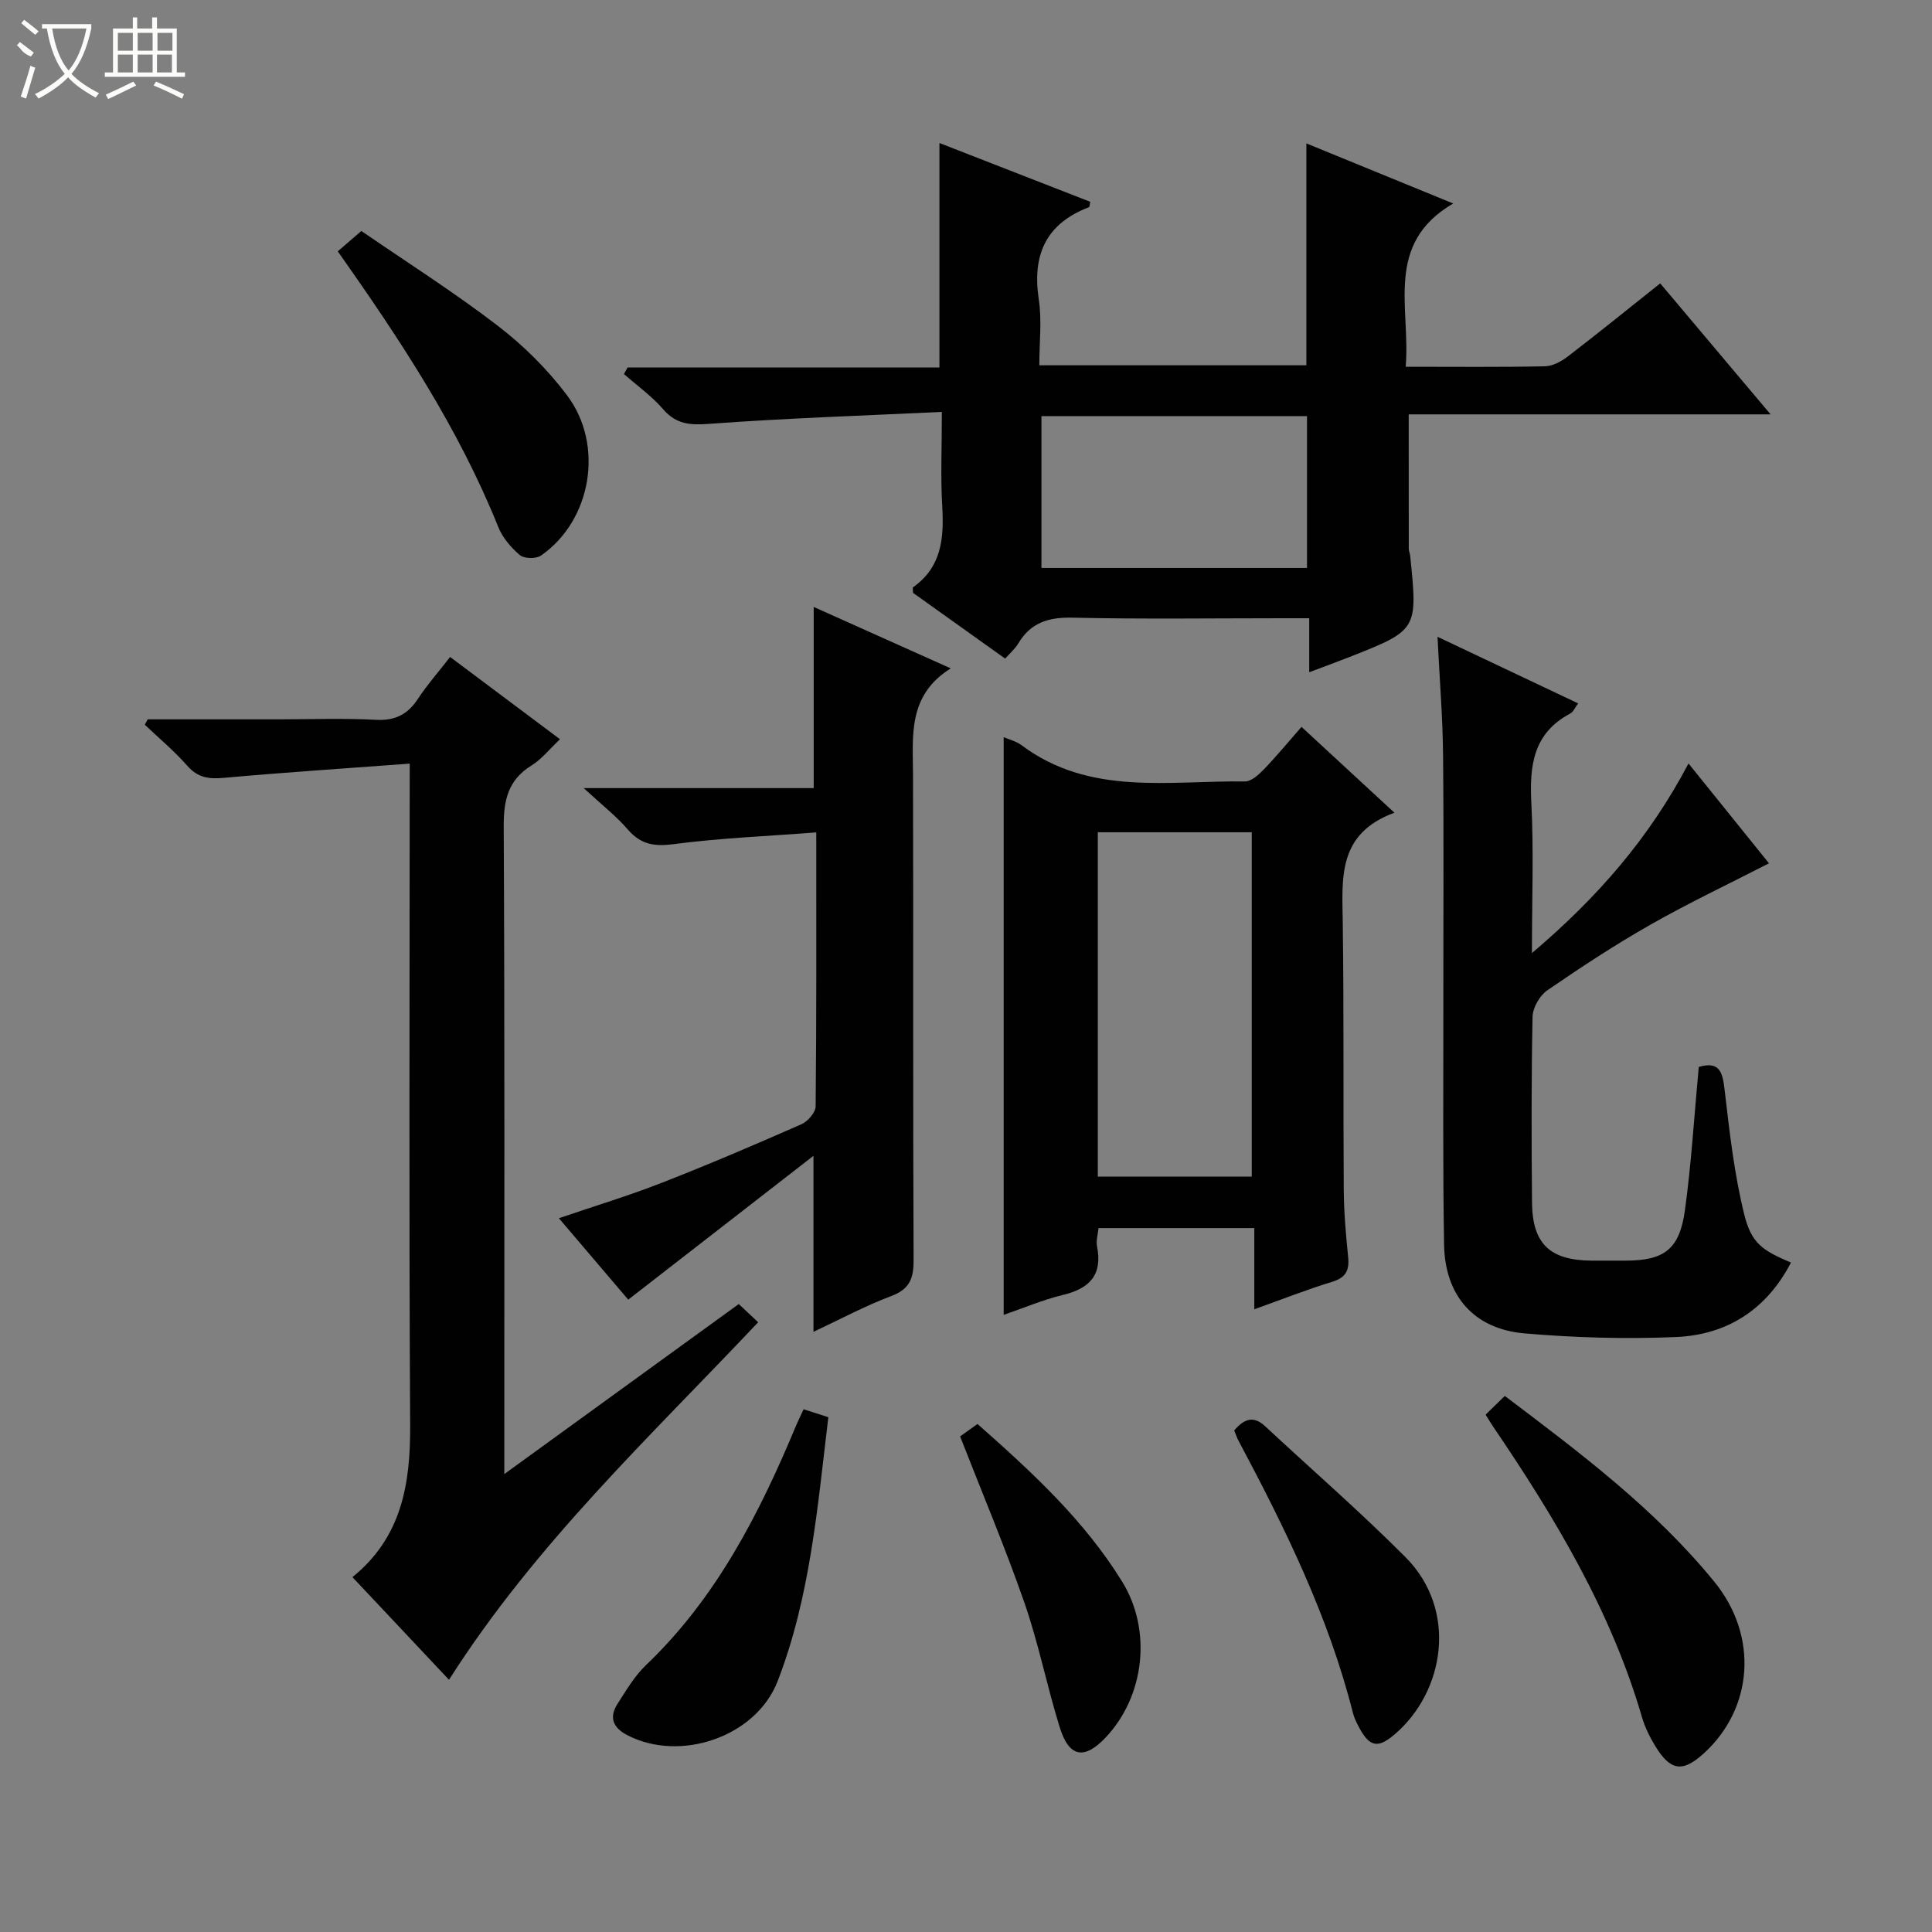
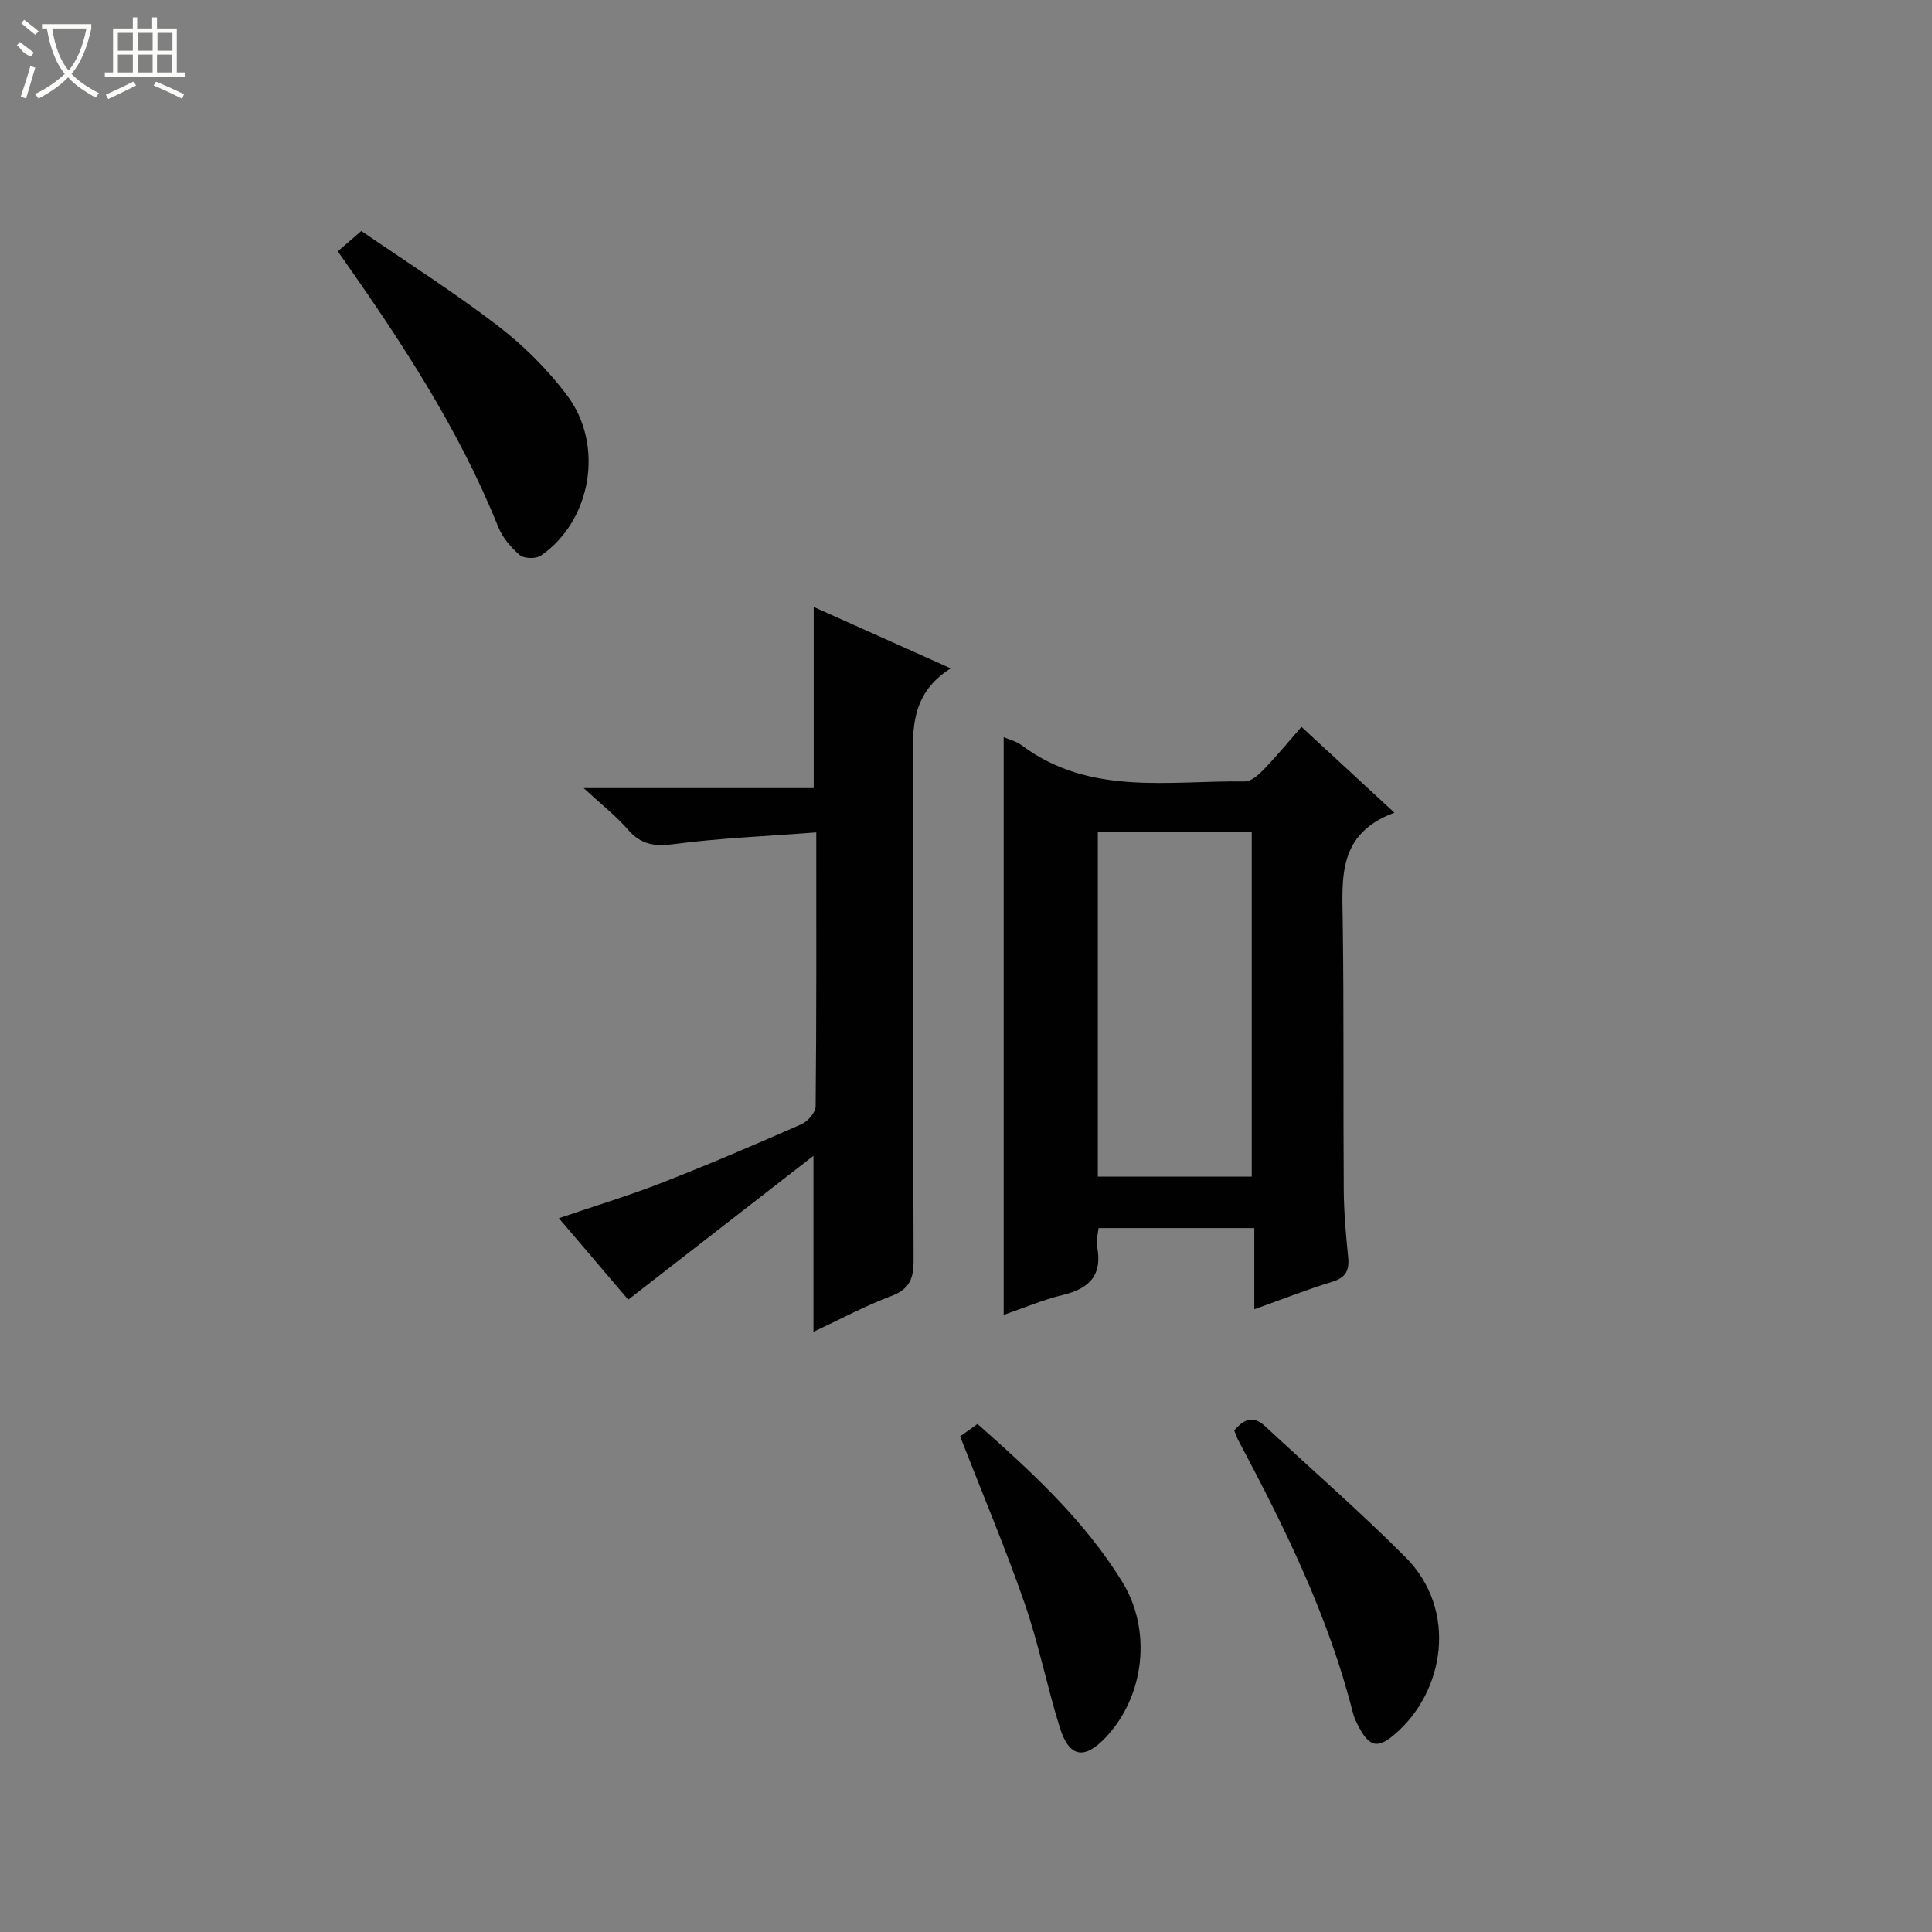
<svg xmlns="http://www.w3.org/2000/svg" enable-background="new 0 0 400 400" viewBox="0 0 400 400">
  <rect x="0" y="0" width="400" height="400" fill="#808080" stroke="none" />
  <g fill="#010102">
-     <path d="m291.03 75.93c10.17 0 19.49.1 28.8-.09 1.63-.03 3.45-1.02 4.8-2.06 6.33-4.86 12.53-9.89 19.1-15.11 7.47 8.86 14.83 17.6 22.85 27.12-25.55 0-50.21 0-74.92 0 0 9.65 0 18.73.01 27.81 0 .49.24.97.29 1.46 1.58 15.39 1.58 15.39-12.67 21.01-2.59 1.02-5.21 1.97-8.23 3.11 0-3.86 0-7.16 0-11.18-2.02 0-3.77 0-5.53 0-14.49 0-28.99.21-43.47-.12-4.97-.11-8.66 1.01-11.24 5.35-.65 1.09-1.68 1.96-2.71 3.13-6.53-4.66-12.87-9.18-19.08-13.62 0-.55-.13-1.06.02-1.16 5.91-4.18 6.41-10.15 6.03-16.7-.36-6.1-.08-12.24-.08-19.6-16.37.78-32.26 1.3-48.11 2.47-4 .3-6.87.13-9.61-3.04-2.35-2.72-5.38-4.87-8.1-7.27.25-.45.5-.9.75-1.35h64.57c0-15.65 0-30.71 0-46.48 10.44 4.07 20.84 8.12 31.22 12.17-.13.61-.11 1.06-.25 1.11-8.93 3.41-11.8 9.88-10.4 19.11.66 4.35.11 8.89.11 13.63h55.29c0-15.18 0-30.24 0-45.94 10.02 4.1 20.03 8.2 30.4 12.44-14.36 8.38-8.79 21.6-9.84 33.8zm-75.41 10.22v31.44h54.98c0-10.71 0-21.06 0-31.44-18.49 0-36.58 0-54.98 0z" />
-     <path d="m84.83 158.1c-13.42 1-26 1.82-38.55 2.95-3.06.27-5.33-.03-7.49-2.49-2.68-3.06-5.85-5.69-8.81-8.51.2-.37.4-.74.6-1.12h27.26c6.67 0 13.34-.26 19.99.1 3.96.21 6.55-1.09 8.67-4.31 1.91-2.9 4.22-5.52 6.69-8.7 7.58 5.67 14.96 11.2 22.75 17.03-2.13 2-3.78 4.12-5.92 5.45-4.87 3.02-5.76 7.21-5.73 12.66.21 42.32.12 84.65.12 126.98v7.05c16.72-12.13 32.4-23.5 48.54-35.2 1.36 1.27 2.64 2.48 4.02 3.77-22.59 23.92-46.13 45.93-64.01 74.02-6.65-7.07-13.17-14-19.99-21.25 10.25-8.31 12.02-19.37 11.95-31.53-.26-43.16-.1-86.32-.1-129.47.01-1.98.01-3.94.01-7.43z" />
    <path d="m288.7 168.26c-11.8 4.34-10.82 13.5-10.7 22.61.26 18.49.08 36.98.21 55.46.03 4.64.44 9.3.91 13.93.27 2.75-.46 4.25-3.29 5.12-5.21 1.59-10.3 3.6-16.14 5.69 0-5.82 0-11.19 0-16.81-11.05 0-21.47 0-32.25 0-.12 1.26-.55 2.59-.31 3.78 1.17 5.9-1.51 8.73-7.05 10.06-4.15 1-8.14 2.71-12.28 4.13 0-40.03 0-79.76 0-119.61 1.07.47 2.59.83 3.73 1.69 14.11 10.54 30.47 7.27 46.22 7.48 1.31.02 2.87-1.41 3.94-2.52 2.64-2.74 5.06-5.68 7.77-8.78 6.26 5.8 12.23 11.31 19.24 17.77zm-61.41 75.35h31.87c0-24 0-47.68 0-71.3-10.85 0-21.27 0-31.87 0z" />
-     <path d="m351.71 220.9c4.51-1.33 4.96 1.33 5.39 5.05.99 8.52 1.97 17.11 4.01 25.42 1.5 6.11 3.81 7.52 9.69 10.03-5.03 9.71-13.21 14.97-23.81 15.42-10.44.44-20.98.14-31.39-.76-10.45-.91-16.44-7.8-16.62-18.35-.27-16.15-.14-32.31-.15-48.47-.02-17.66.11-35.32-.06-52.97-.07-7.78-.72-15.56-1.15-24.43 10.09 4.78 19.41 9.19 29.12 13.79-.69.91-1.02 1.78-1.64 2.1-7.66 4.06-8.46 10.76-8.05 18.54.51 9.9.12 19.85.12 31.06 13.58-11.53 24.25-23.77 32.42-39.26 5.71 7.08 11.13 13.81 16.66 20.67-8.36 4.29-16.57 8.18-24.45 12.65-7.36 4.18-14.47 8.85-21.45 13.65-1.57 1.08-3.01 3.59-3.05 5.47-.26 12.82-.23 25.65-.11 38.48.08 8.54 3.71 11.95 12.34 12.01 2.33.02 4.66 0 7 0 8.02-.01 11.2-2.31 12.32-10.46 1.33-9.67 1.91-19.45 2.86-29.64z" />
-     <path d="m169 172.34c-10.3.79-19.91 1.17-29.41 2.42-4.07.54-6.89.13-9.61-3.02-2.37-2.76-5.3-5.03-9.13-8.57h47.62c0-12.67 0-24.72 0-37.51 9.16 4.11 18.28 8.19 28.37 12.72-8.96 5.61-7.83 13.93-7.81 22.05.09 33.48-.03 66.95.12 100.43.02 3.81-.79 6.03-4.62 7.47-5.4 2.03-10.52 4.79-16.11 7.41 0-11.99 0-23.46 0-36.44-12.96 10.06-25.32 19.66-38.35 29.78-4.22-4.95-9.11-10.69-14.36-16.86 7.37-2.52 14.44-4.65 21.29-7.33 9.74-3.8 19.36-7.92 28.93-12.13 1.31-.58 2.93-2.43 2.94-3.7.19-18.48.13-36.94.13-56.72z" />
-     <path d="m307.58 292.89c1.42-1.38 2.59-2.53 3.97-3.88 15.63 11.81 31.09 23.4 43.38 38.47 9.19 11.27 8.03 26.18-2.11 35.48-4.43 4.06-6.96 3.74-10.14-1.5-1.11-1.83-2.1-3.81-2.7-5.85-6.44-22.15-18.16-41.58-30.98-60.45-.37-.55-.7-1.12-1.42-2.27z" />
+     <path d="m169 172.34c-10.3.79-19.91 1.17-29.41 2.42-4.07.54-6.89.13-9.61-3.02-2.37-2.76-5.3-5.03-9.13-8.57h47.62c0-12.67 0-24.72 0-37.51 9.16 4.11 18.28 8.19 28.37 12.72-8.96 5.61-7.83 13.93-7.81 22.05.09 33.48-.03 66.95.12 100.43.02 3.81-.79 6.03-4.62 7.47-5.4 2.03-10.52 4.79-16.11 7.41 0-11.99 0-23.46 0-36.44-12.96 10.06-25.32 19.66-38.35 29.78-4.22-4.95-9.11-10.69-14.36-16.86 7.37-2.52 14.44-4.65 21.29-7.33 9.74-3.8 19.36-7.92 28.93-12.13 1.31-.58 2.93-2.43 2.94-3.7.19-18.48.13-36.94.13-56.72" />
    <path d="m69.93 52.04c1.43-1.24 2.67-2.31 4.88-4.22 9.34 6.42 19.1 12.61 28.23 19.61 5.34 4.09 10.3 9.02 14.35 14.4 7.81 10.37 5.02 26.01-5.4 33.2-1.01.7-3.46.65-4.36-.1-1.83-1.55-3.58-3.61-4.47-5.82-8.18-20.35-20.12-38.51-33.23-57.07z" />
-     <path d="m166.38 291.77c1.89.61 3.28 1.05 5.12 1.65-2.25 18.58-3.73 37.14-10.49 54.63-4.47 11.58-20.21 16.89-31.17 11.18-2.99-1.56-3.77-3.72-1.97-6.5 1.79-2.78 3.52-5.74 5.88-7.99 14.54-13.89 23.42-31.26 31.02-49.47.44-1.05.95-2.07 1.61-3.5z" />
    <path d="m255.53 296.15c1.99-2.3 3.91-3.17 6.36-.9 9.71 9.03 19.73 17.74 29.08 27.12 10.95 10.98 8.11 27.9-2.21 36.7-3.39 2.89-5.12 2.71-7.29-1.26-.55-1.02-1.09-2.08-1.37-3.2-5.04-19.93-14.03-38.19-23.61-56.2-.39-.69-.64-1.47-.96-2.26z" />
    <path d="m198.78 297.39c1.1-.79 2.28-1.63 3.6-2.57 11.25 9.94 22.11 19.93 29.96 32.66 6.19 10.04 4.66 23.66-3.39 32.21-4.44 4.71-7.6 4.19-9.54-2.05-2.65-8.51-4.37-17.33-7.29-25.74-4.02-11.55-8.79-22.83-13.34-34.51z" />
  </g>
  <path d="m6.4 11.7c-2-.8-1.9-1.6-2.9-2.3l.6-.7c.9.7 1.9 1.4 2.9 2.2zm-2.1 8.3c.7-2.1 1.4-4.2 2-6.4.2.1.6.3 1 .4-.7 2.3-1.3 4.4-1.9 6.4zm3-12.8c-1.1-.9-2.1-1.7-2.9-2.4l.6-.7c1 .8 2 1.5 3 2.4zm1.4-1.3v-.9h10.2v.9c-.9 4.2-2.3 7.3-4.1 9.4 1.3 1.4 3.2 2.7 5.7 4-.2.2-.4.5-.7.9-2.5-1.4-4.4-2.7-5.7-4.2-1.4 1.5-3.5 3-6.1 4.4 0 0 0 0-.1-.1-.3-.4-.5-.7-.7-.8 2.7-1.3 4.7-2.8 6.2-4.2-1.8-2.2-3-5.3-3.7-9.4zm9.2 0h-7.1c.6 3.8 1.7 6.7 3.4 8.7 1.7-2 2.9-4.8 3.7-8.7z" fill="#fbfcfa" />
  <path d="m31.6 3.6h.9v2.3h4.1v9.1h1.7v.9h-16.6v-.9h1.7v-9.1h4.1v-2.3h.9v2.3h3.1v-2.3zm-4 13.3.6.8c-1.9.9-3.8 1.9-5.8 2.8-.2-.3-.3-.6-.5-.9 2-.9 3.9-1.8 5.7-2.7zm-3.2-10.1v3.7h3.1v-3.7zm0 4.5v3.7h3.1v-3.7zm4.1-4.5v3.7h3.1v-3.7zm0 4.5v3.7h3.1v-3.7zm9.1 9.1c-2.1-1.1-4.1-2-5.8-2.7l.5-.8c2.2.9 4.1 1.8 5.8 2.6l-.4.9zm-1.9-13.6h-3.1v3.7h3.1zm-3.2 4.5v3.7h3.1v-3.7z" fill="#fbfcfa" />
</svg>